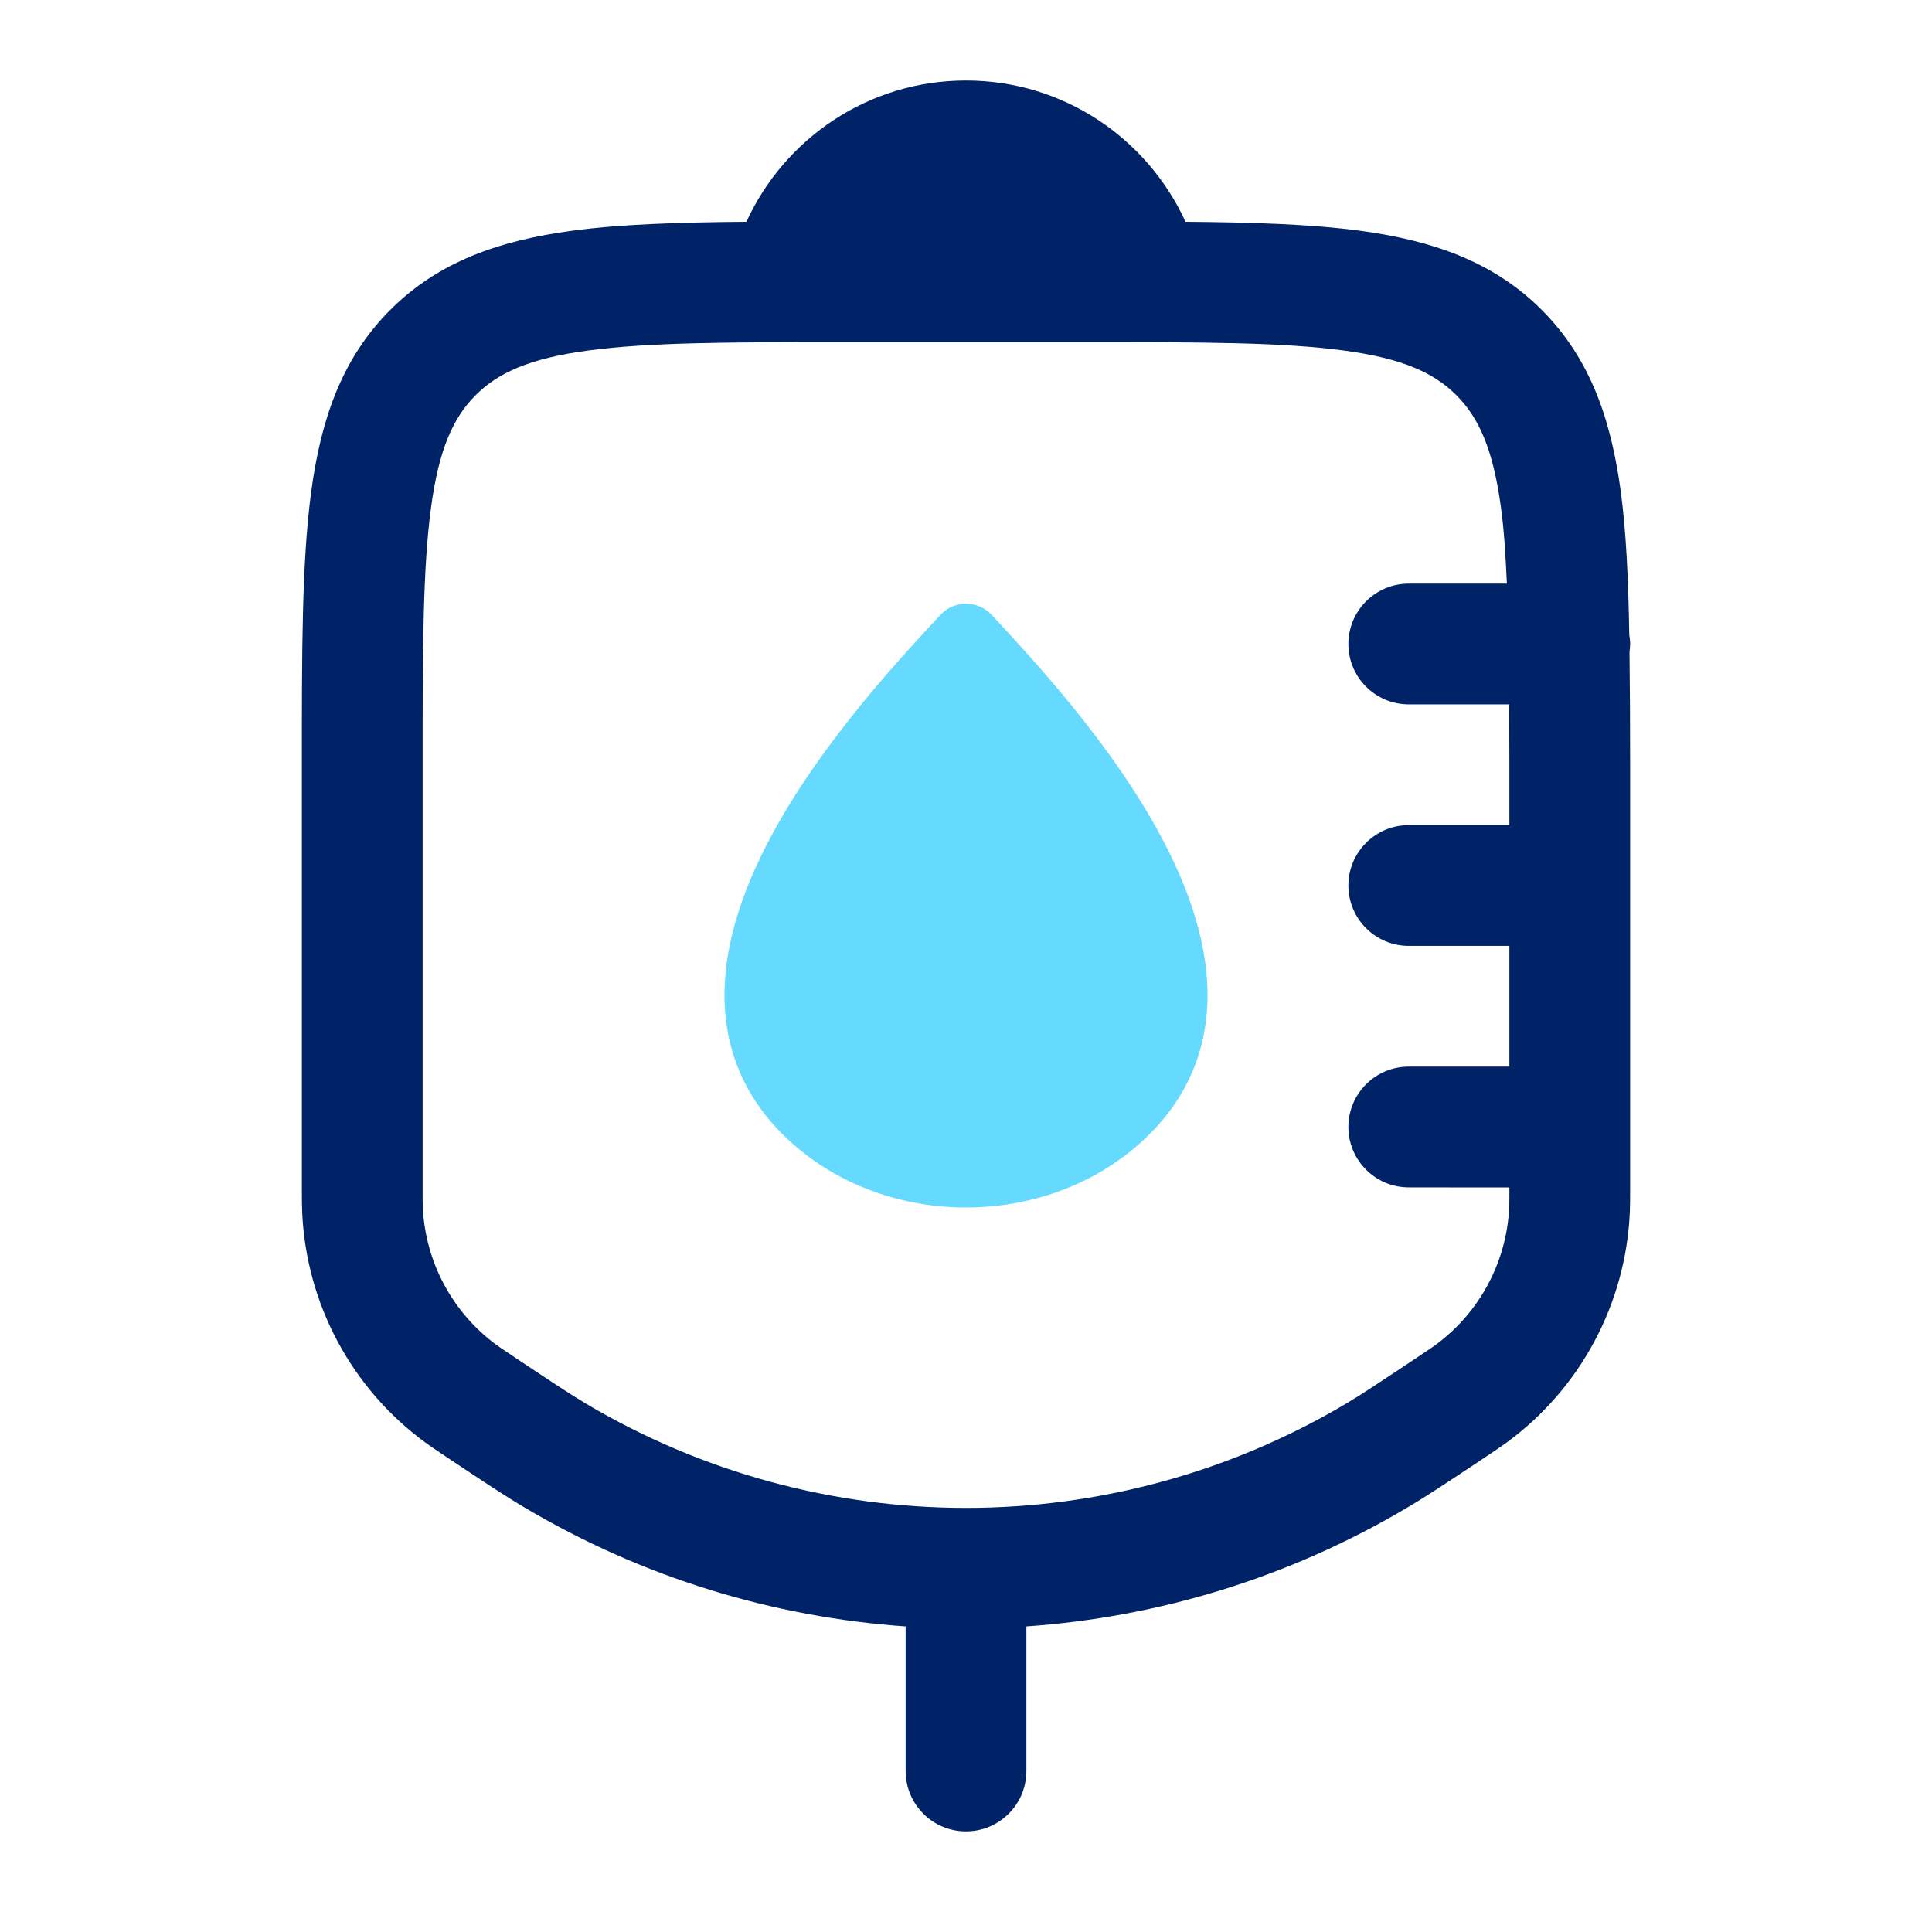
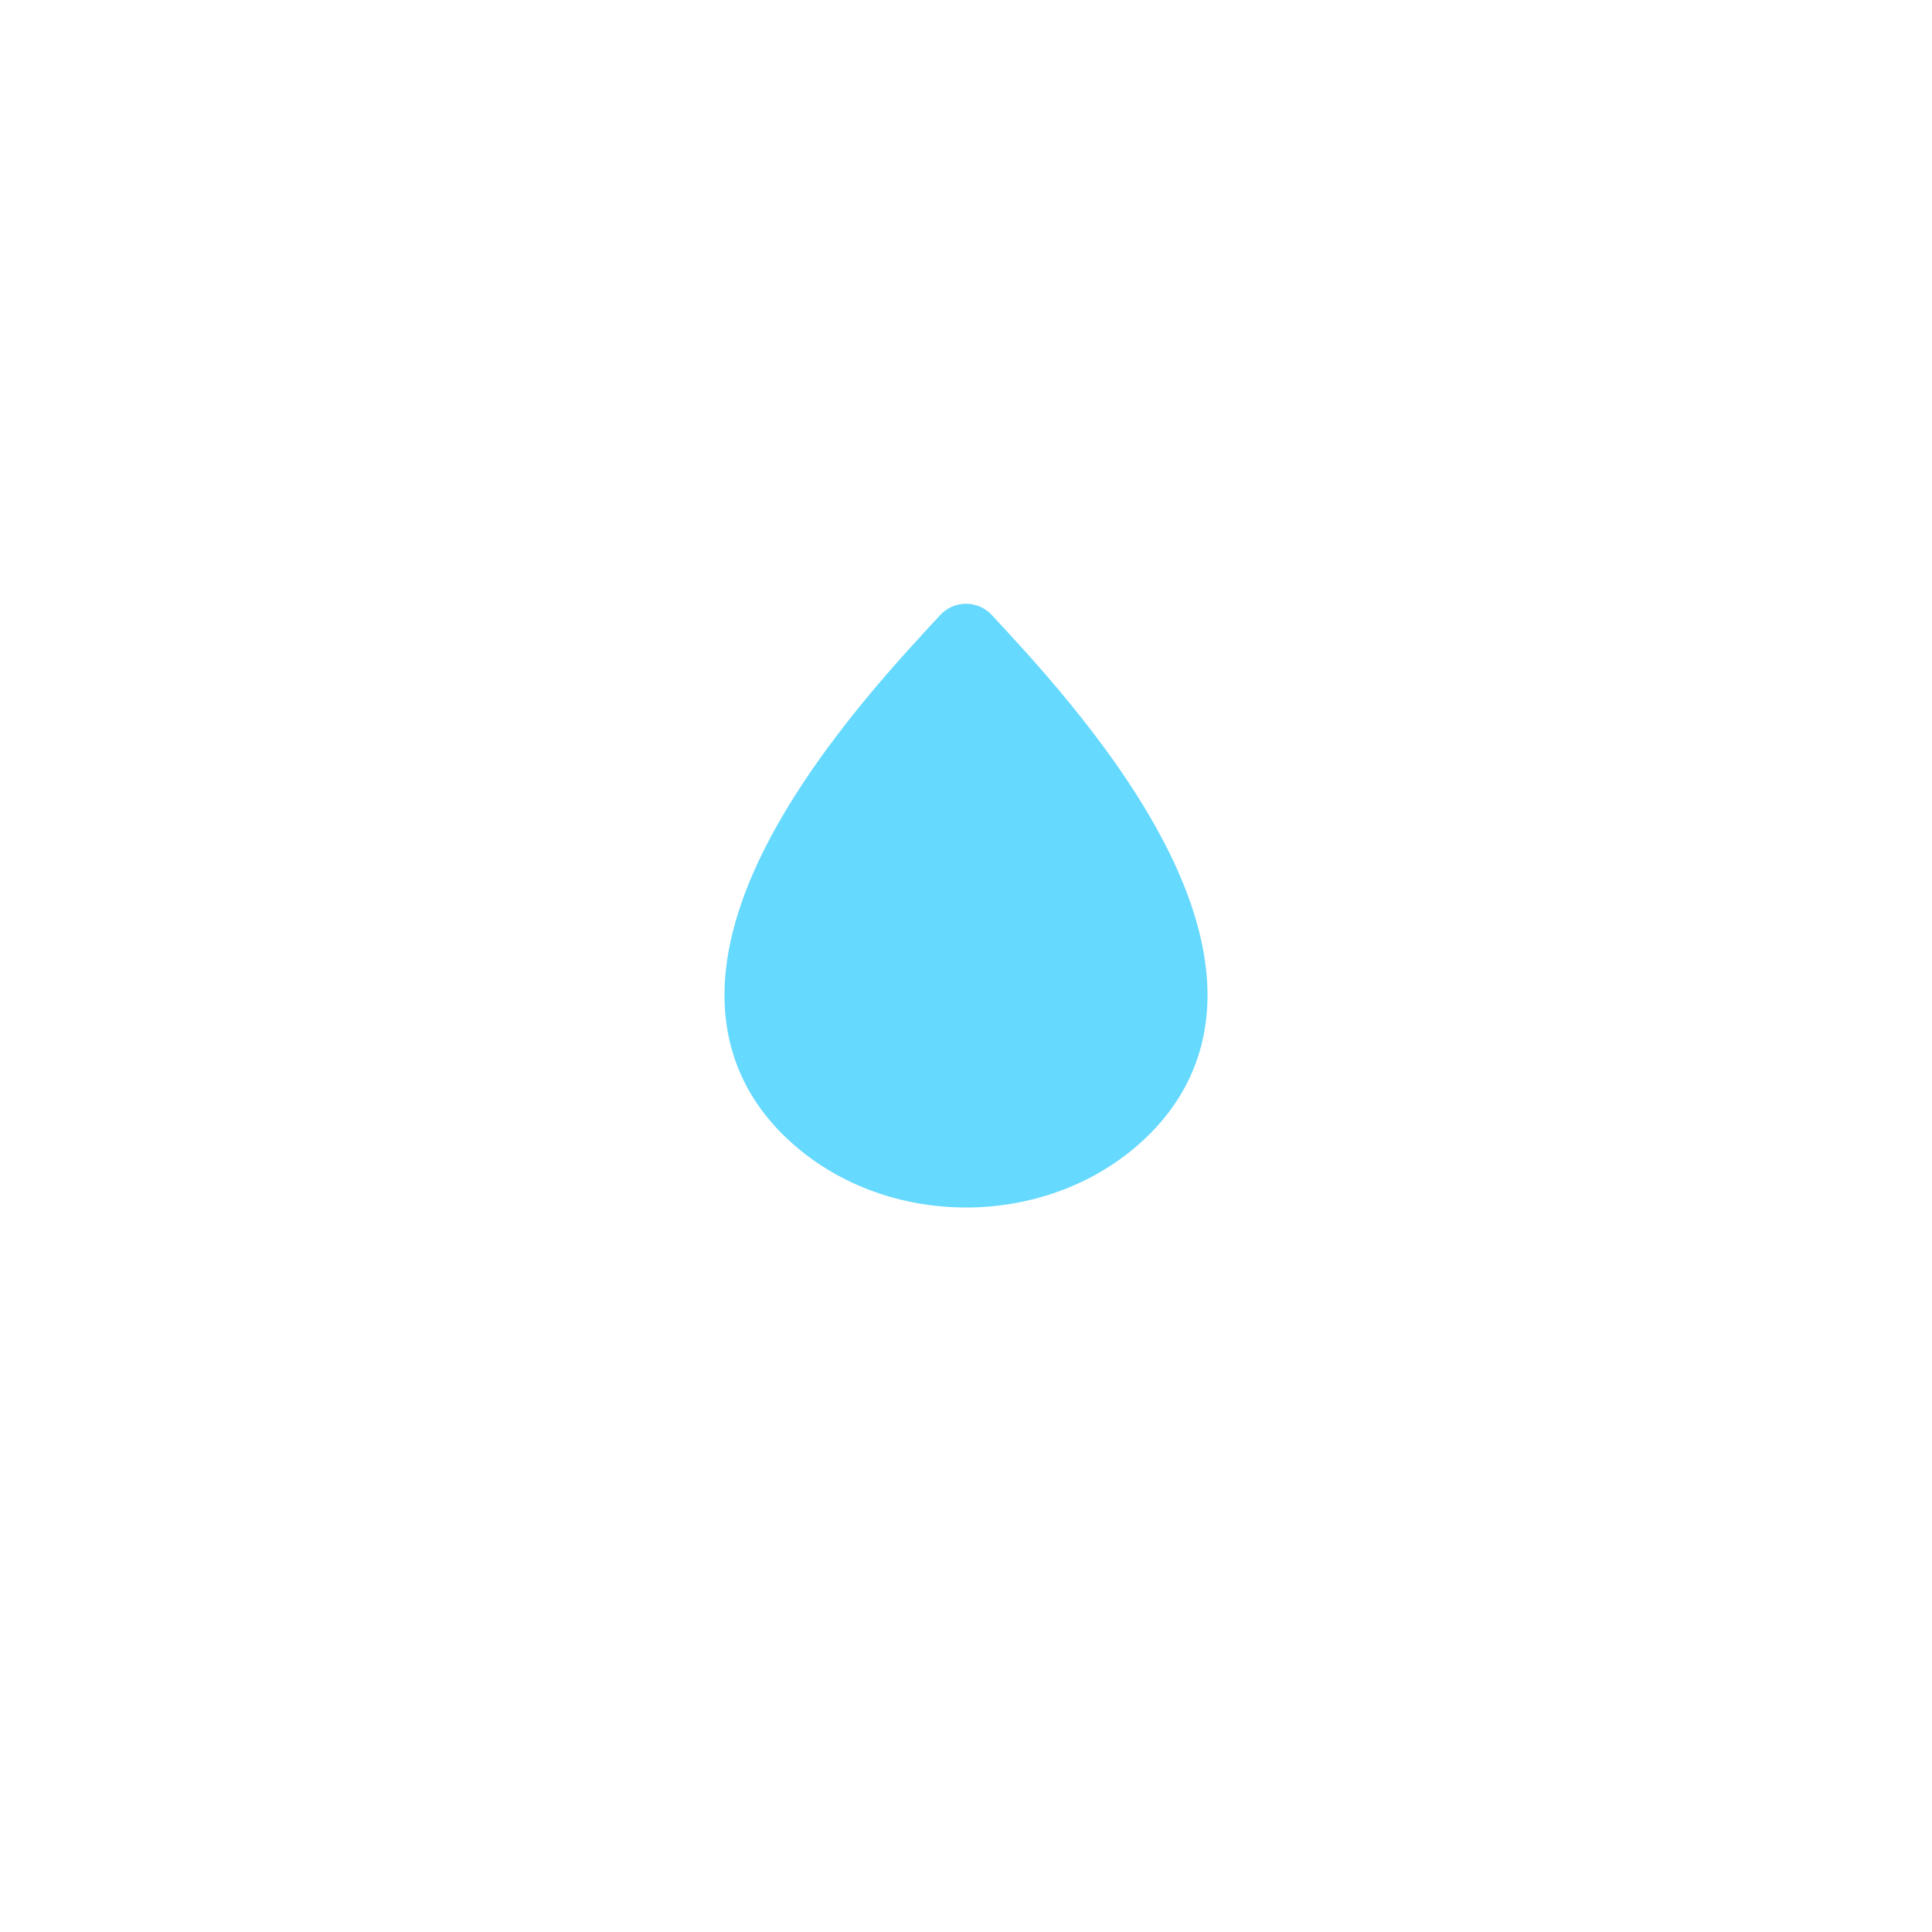
<svg xmlns="http://www.w3.org/2000/svg" fill="none" viewBox="0 0 24 24" height="24" width="24">
-   <path fill="#002267" d="M12 1C13.212 1 14.253 1.72 14.727 2.755C15.569 2.762 16.288 2.785 16.892 2.866C17.792 2.987 18.549 3.247 19.151 3.849C19.753 4.451 20.013 5.208 20.134 6.108C20.202 6.617 20.228 7.206 20.239 7.883C20.245 7.921 20.25 7.96 20.25 8C20.25 8.033 20.246 8.066 20.242 8.098C20.247 8.531 20.25 8.998 20.25 9.5V14.751C20.25 14.884 20.25 14.973 20.246 15.06C20.196 16.196 19.633 17.248 18.716 17.92C18.646 17.971 18.571 18.021 18.46 18.095C17.99 18.408 17.731 18.581 17.483 18.727C16.016 19.598 14.393 20.089 12.75 20.204V22C12.75 22.414 12.414 22.75 12 22.75C11.586 22.75 11.25 22.414 11.25 22V20.204C9.607 20.089 7.984 19.598 6.517 18.727C6.269 18.581 6.01 18.408 5.54 18.095C5.429 18.021 5.354 17.971 5.284 17.92C4.367 17.248 3.804 16.196 3.754 15.06C3.75 14.973 3.75 14.884 3.75 14.751V9.5C3.75 8.107 3.748 6.987 3.866 6.108C3.987 5.208 4.247 4.451 4.849 3.849C5.451 3.247 6.208 2.987 7.108 2.866C7.712 2.785 8.43 2.762 9.272 2.755C9.746 1.72 10.788 1 12 1ZM10.5 4.25C9.065 4.25 8.064 4.252 7.309 4.354C6.575 4.452 6.186 4.632 5.909 4.909C5.632 5.186 5.452 5.575 5.354 6.309C5.252 7.064 5.25 8.065 5.25 9.5V14.751C5.25 14.897 5.25 14.948 5.252 14.993C5.282 15.675 5.62 16.307 6.171 16.71C6.208 16.737 6.25 16.765 6.372 16.847C6.856 17.169 7.076 17.316 7.281 17.438C10.19 19.163 13.81 19.163 16.719 17.438C16.924 17.316 17.144 17.169 17.628 16.847C17.75 16.765 17.792 16.737 17.829 16.71C18.38 16.307 18.718 15.675 18.748 14.993C18.75 14.948 18.75 14.897 18.75 14.751L17.5 14.75C17.086 14.75 16.75 14.414 16.75 14C16.75 13.586 17.086 13.25 17.5 13.25H18.75V11.75H17.5C17.086 11.75 16.75 11.414 16.75 11C16.75 10.586 17.086 10.25 17.5 10.25H18.75V9.5C18.75 9.236 18.749 8.986 18.748 8.75H17.5C17.086 8.75 16.75 8.414 16.75 8C16.75 7.586 17.086 7.25 17.5 7.25H18.719C18.703 6.897 18.684 6.586 18.646 6.309C18.548 5.575 18.368 5.186 18.091 4.909C17.814 4.632 17.425 4.452 16.691 4.354C15.936 4.252 14.935 4.25 13.5 4.25H10.5Z" clip-rule="evenodd" fill-rule="evenodd" />
  <path fill="#66D9FF" d="M12 7.5C12.122 7.5 12.238 7.551 12.32 7.639C12.742 8.098 13.77 9.176 14.417 10.381C14.741 10.984 14.99 11.655 15 12.321C15.01 13.006 14.765 13.671 14.144 14.217C12.956 15.261 11.045 15.261 9.857 14.217C9.235 13.671 8.99 13.007 9 12.321C9.01 11.655 9.259 10.984 9.583 10.381C10.231 9.176 11.258 8.098 11.681 7.639C11.762 7.551 11.879 7.5 12 7.5Z" />
</svg>